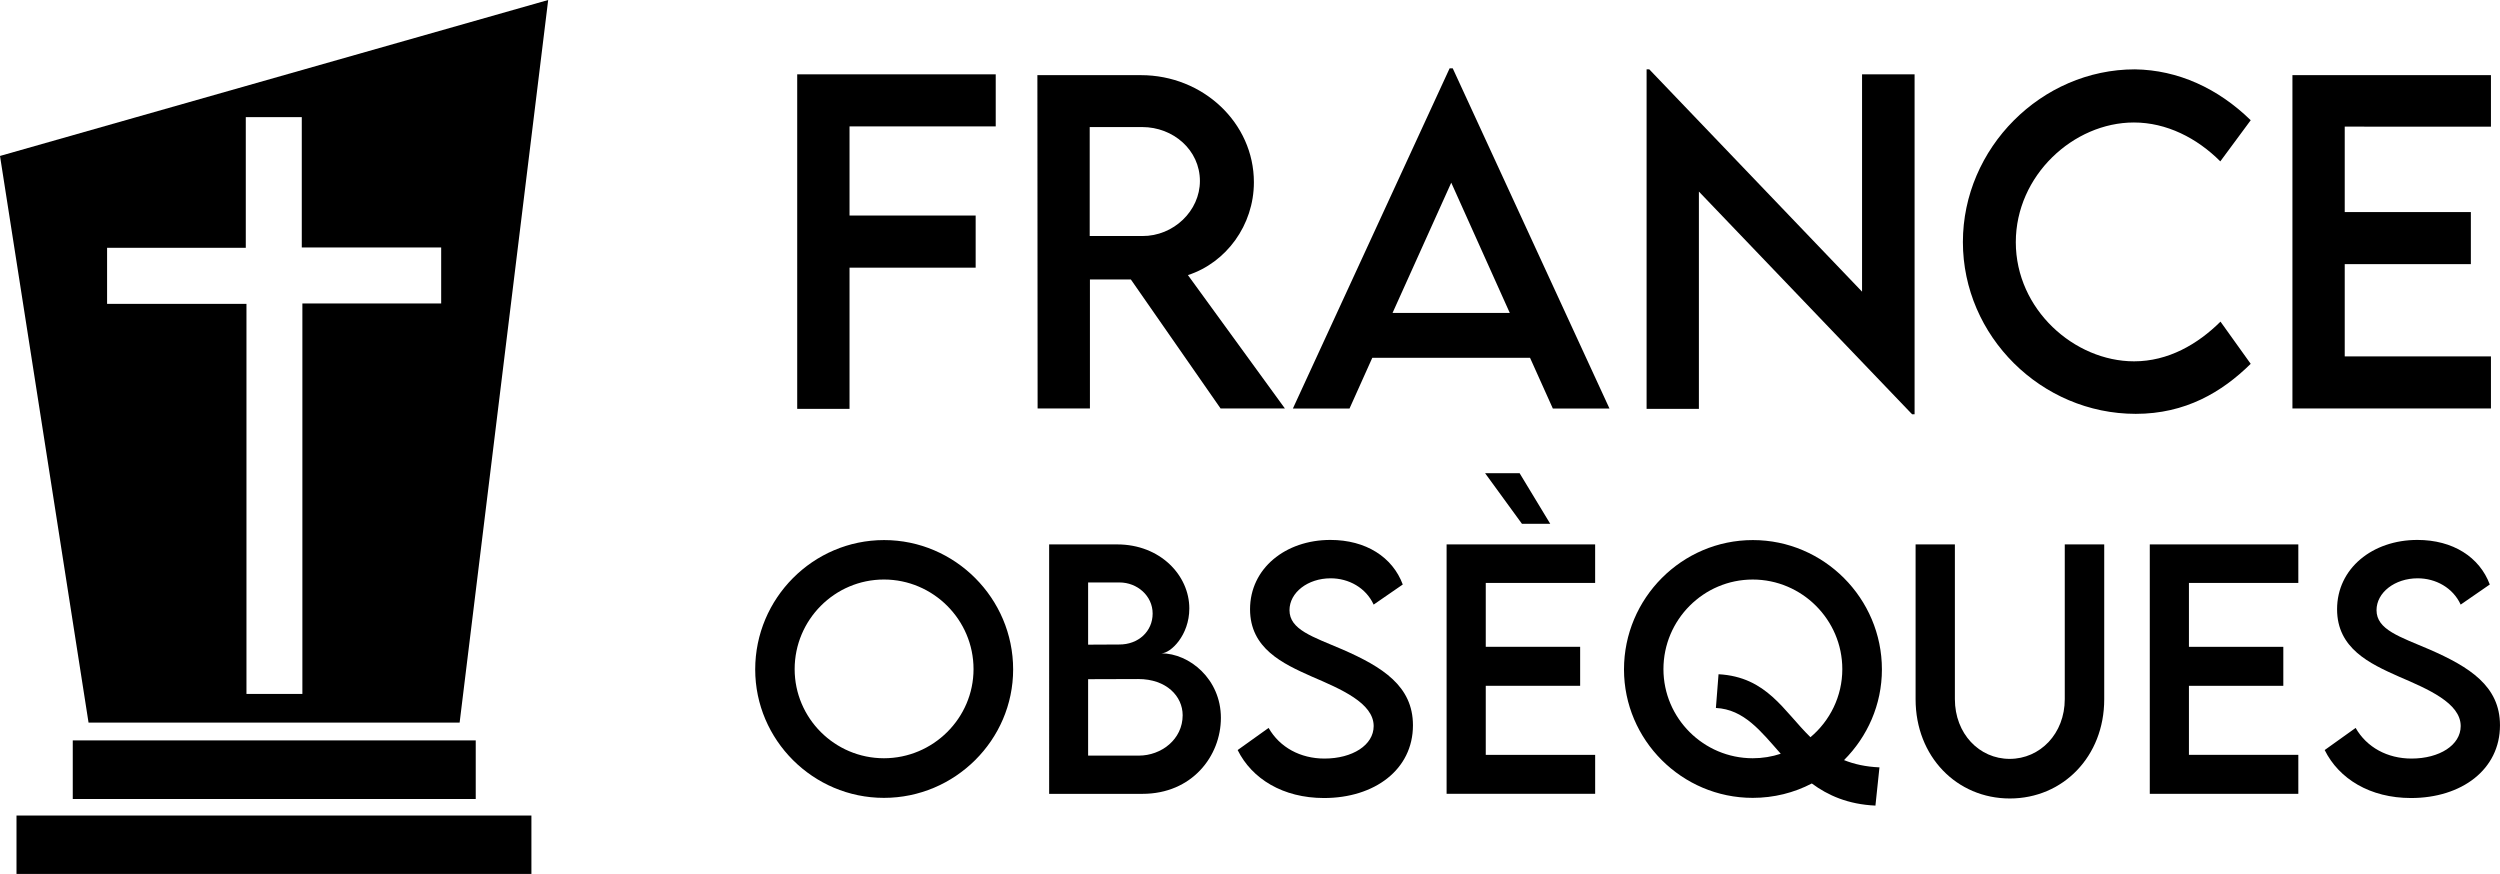
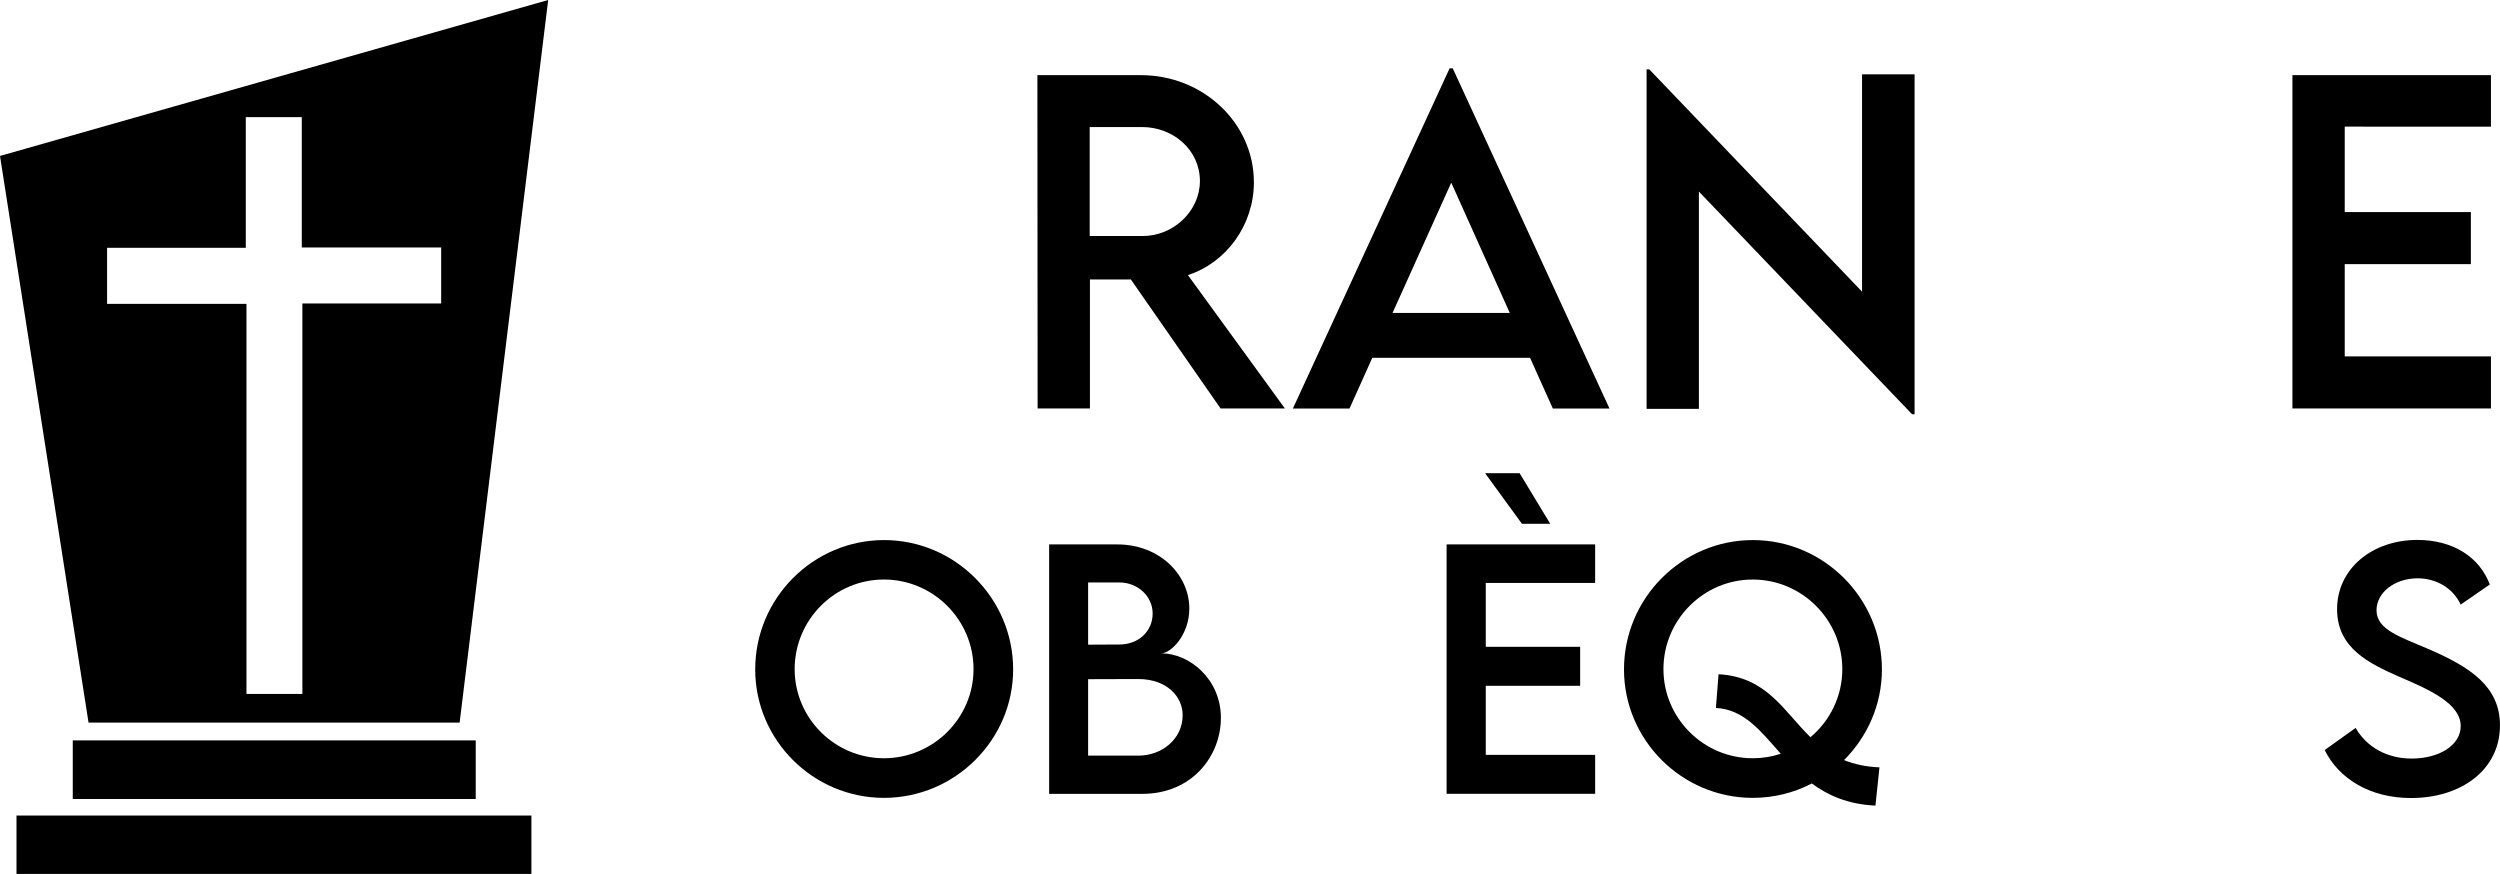
<svg xmlns="http://www.w3.org/2000/svg" version="1.1" id="Calque_1" x="0px" y="0px" width="159.08px" height="55.609px" viewBox="0 0 159.08 55.609" enable-background="new 0 0 159.08 55.609" xml:space="preserve">
  <g>
    <g>
      <path fill-rule="evenodd" clip-rule="evenodd" d="M5.634,45.979C3.757,33.966,1.883,21.979,0,9.923    C11.609,6.62,23.209,3.32,34.882,0c-1.883,15.369-3.757,30.658-5.635,45.979C21.384,45.979,13.54,45.979,5.634,45.979z     M15.683,19.337c0,8.333,0,16.575,0,24.821c1.204,0,2.357,0,3.558,0c0-8.29,0-16.533,0-24.847c2.978,0,5.907,0,8.832,0    c0-1.211,0-2.353,0-3.563c-2.962,0-5.892,0-8.87,0c0-2.812,0-5.555,0-8.296c-1.204,0-2.357,0-3.563,0c0,2.786,0,5.525,0,8.318    c-2.97,0-5.886,0-8.826,0c0,1.208,0,2.361,0,3.566C9.766,19.337,12.683,19.337,15.683,19.337z" />
-       <path fill-rule="evenodd" clip-rule="evenodd" d="M1.05,55.609c0-1.25,0-2.463,0-3.713c10.918,0,21.822,0,32.765,0    c0,1.222,0,2.446,0,3.713C22.912,55.609,12.009,55.609,1.05,55.609z" />
+       <path fill-rule="evenodd" clip-rule="evenodd" d="M1.05,55.609c0-1.25,0-2.463,0-3.713c10.918,0,21.822,0,32.765,0    c0,1.222,0,2.446,0,3.713z" />
      <path fill-rule="evenodd" clip-rule="evenodd" d="M30.272,47.111c0,1.254,0,2.471,0,3.73c-8.543,0-17.076,0-25.642,0    c0-1.23,0-2.458,0-3.73C13.153,47.111,21.686,47.111,30.272,47.111z" />
    </g>
    <g>
      <g>
        <g>
-           <path d="M54.057,8.045v5.671h8.026v3.316h-8.026v8.986h-3.329V4.729H63.36v3.315H54.057z" />
          <path d="M77.669,25.993l-5.711-8.211h-2.604v8.211h-3.329L66.011,4.782h6.592c3.948,0,7.185,3.039,7.185,6.815      c0,2.737-1.764,5.118-4.198,5.908l6.171,8.487H77.669z M72.682,15.019c2,0.014,3.671-1.605,3.671-3.5      c0-1.973-1.698-3.434-3.671-3.434h-3.342v6.934H72.682z" />
          <path d="M97.36,22.769H87.321l-1.448,3.225h-3.604l9.973-21.646h0.198l9.973,21.646h-3.604L97.36,22.769z M96.071,19.913      l-3.725-8.289l-3.736,8.289H96.071z" />
          <path d="M121.829,4.729v21.632h-0.158L108.104,12.19v13.828h-3.328V4.413h0.171l13.539,14.146V4.729H121.829z" />
-           <path d="M124.903,15.4c0-5.974,4.987-10.987,10.947-10.987c2.75,0.04,5.289,1.211,7.368,3.237l-1.935,2.618      c-1.486-1.486-3.421-2.474-5.499-2.474c-3.842,0-7.514,3.368-7.514,7.618c0,4.277,3.724,7.58,7.526,7.58      c2.171,0,4.04-1.08,5.499-2.526l1.922,2.685c-1.829,1.802-4.157,3.183-7.315,3.183C129.89,26.334,124.903,21.387,124.903,15.4z" />
          <path d="M149.2,8.059v5.435h8.026v3.315H149.2v5.868h9.304v3.316h-12.632V4.782h12.632v3.276H149.2z" />
        </g>
      </g>
      <g>
        <path d="M48.055,42.597c0-4.529,3.682-8.231,8.201-8.231c4.51,0,8.212,3.702,8.212,8.231c0,4.49-3.703,8.173-8.222,8.173     C51.737,50.77,48.055,47.087,48.055,42.597z M61.948,42.578c0-3.142-2.57-5.702-5.701-5.702c-3.131,0-5.682,2.561-5.682,5.702     c0,3.12,2.55,5.671,5.682,5.671C59.378,48.249,61.948,45.698,61.948,42.578z" />
        <path d="M77.688,45.679c0,2.433-1.841,4.835-4.992,4.835h-5.937V34.642h4.332c2.737,0,4.588,1.969,4.588,4.075     c0,1.715-1.191,2.856-1.782,2.856C75.679,41.573,77.688,43.208,77.688,45.679z M69.239,37.063v3.958l1.969-0.01     c1.23,0.01,2.137-0.837,2.137-1.969c0-1.133-0.985-1.979-2.107-1.979H69.239z M75.255,45.512c0-1.201-1.023-2.304-2.826-2.304     l-3.19,0.01v4.863h3.229C73.896,48.081,75.255,47.047,75.255,45.512z" />
-         <path d="M78.754,47.727l1.969-1.408c0.71,1.241,2.028,1.95,3.555,1.95c1.783,0,3.131-0.857,3.131-2.067     c0-1.468-2.086-2.354-3.938-3.151c-1.86-0.827-3.928-1.792-3.928-4.283c0-2.6,2.255-4.411,5.11-4.411     c2.264,0,3.958,1.093,4.608,2.836l-1.853,1.279c-0.492-1.072-1.584-1.673-2.736-1.673c-1.457,0-2.619,0.905-2.619,2.028     c0,1.241,1.467,1.684,3.396,2.511c2.512,1.103,4.46,2.313,4.46,4.814c0,2.816-2.44,4.628-5.661,4.628     C81.639,50.779,79.661,49.558,78.754,47.727z" />
        <path d="M94.542,37.093v4.066h6.006v2.481h-6.006v4.392h6.961v2.481H92.05V34.642h9.452v2.451H94.542z M96.846,33.332     l-2.345-3.22h2.196l1.949,3.22H96.846z" />
        <path d="M117.339,48.367c0.639,0.256,1.368,0.423,2.255,0.462l-0.256,2.433c-1.743-0.079-3.023-0.649-4.048-1.408     c-1.132,0.591-2.412,0.916-3.761,0.916c-4.511,0-8.191-3.683-8.191-8.173c0-4.529,3.681-8.231,8.201-8.231     c4.51,0,8.211,3.702,8.211,8.231C119.75,44.842,118.826,46.88,117.339,48.367z M111.53,48.249c0.62,0,1.221-0.099,1.782-0.286     c-1.271-1.438-2.334-2.825-4.126-2.914l0.168-2.146c3.072,0.168,4.135,2.334,5.849,4.007c1.24-1.043,2.027-2.599,2.027-4.331     c0-3.142-2.569-5.702-5.7-5.702s-5.682,2.561-5.682,5.702C105.848,45.698,108.399,48.249,111.53,48.249z" />
-         <path d="M121.893,44.497v-9.855h2.5v9.846c0,2.195,1.547,3.801,3.486,3.801s3.506-1.605,3.506-3.801v-9.846h2.511v9.855     c0,3.644-2.629,6.312-6.006,6.312S121.893,48.141,121.893,44.497z" />
-         <path d="M139.286,37.093v4.066h6.006v2.481h-6.006v4.392h6.961v2.481h-9.452V34.642h9.452v2.451H139.286z" />
        <path d="M147.924,47.727l1.969-1.408c0.71,1.241,2.028,1.95,3.555,1.95c1.782,0,3.131-0.857,3.131-2.067     c0-1.468-2.087-2.354-3.939-3.151c-1.86-0.827-3.927-1.792-3.927-4.283c0-2.6,2.254-4.411,5.109-4.411     c2.265,0,3.959,1.093,4.608,2.836l-1.852,1.279c-0.492-1.072-1.585-1.673-2.737-1.673c-1.456,0-2.618,0.905-2.618,2.028     c0,1.241,1.466,1.684,3.396,2.511c2.511,1.103,4.46,2.313,4.46,4.814c0,2.816-2.441,4.628-5.662,4.628     C150.809,50.779,148.831,49.558,147.924,47.727z" />
      </g>
    </g>
  </g>
</svg>